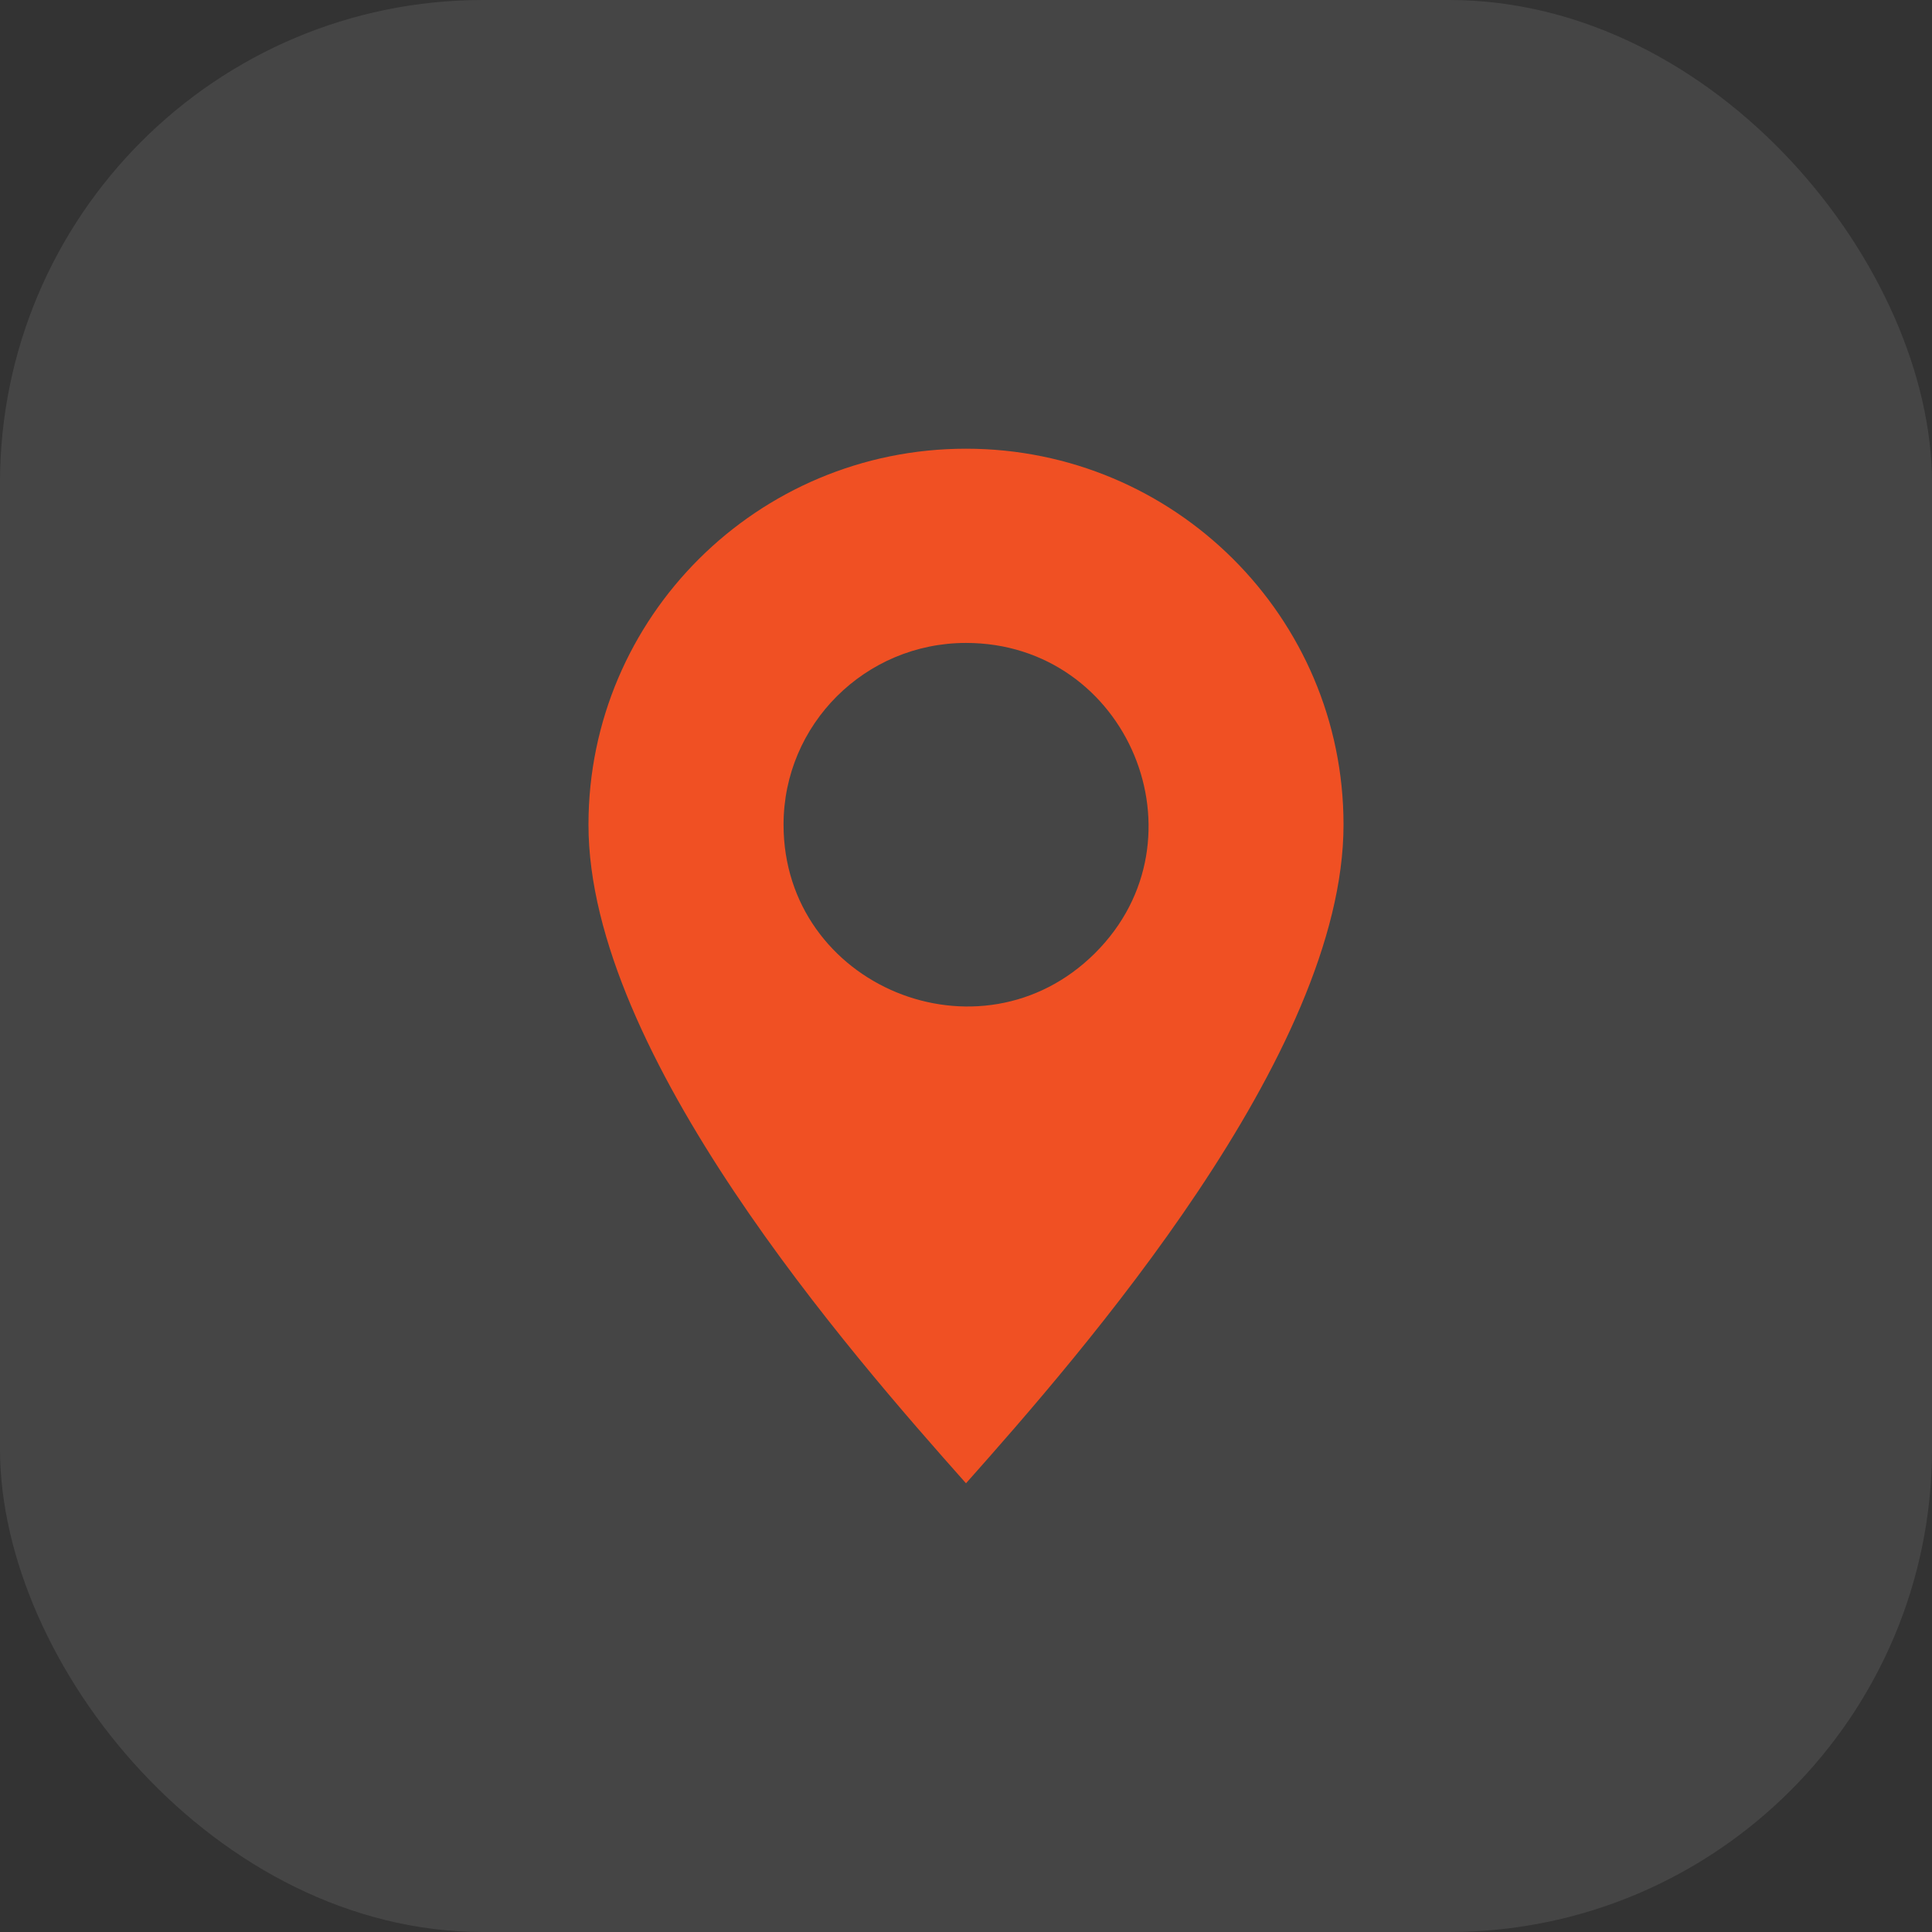
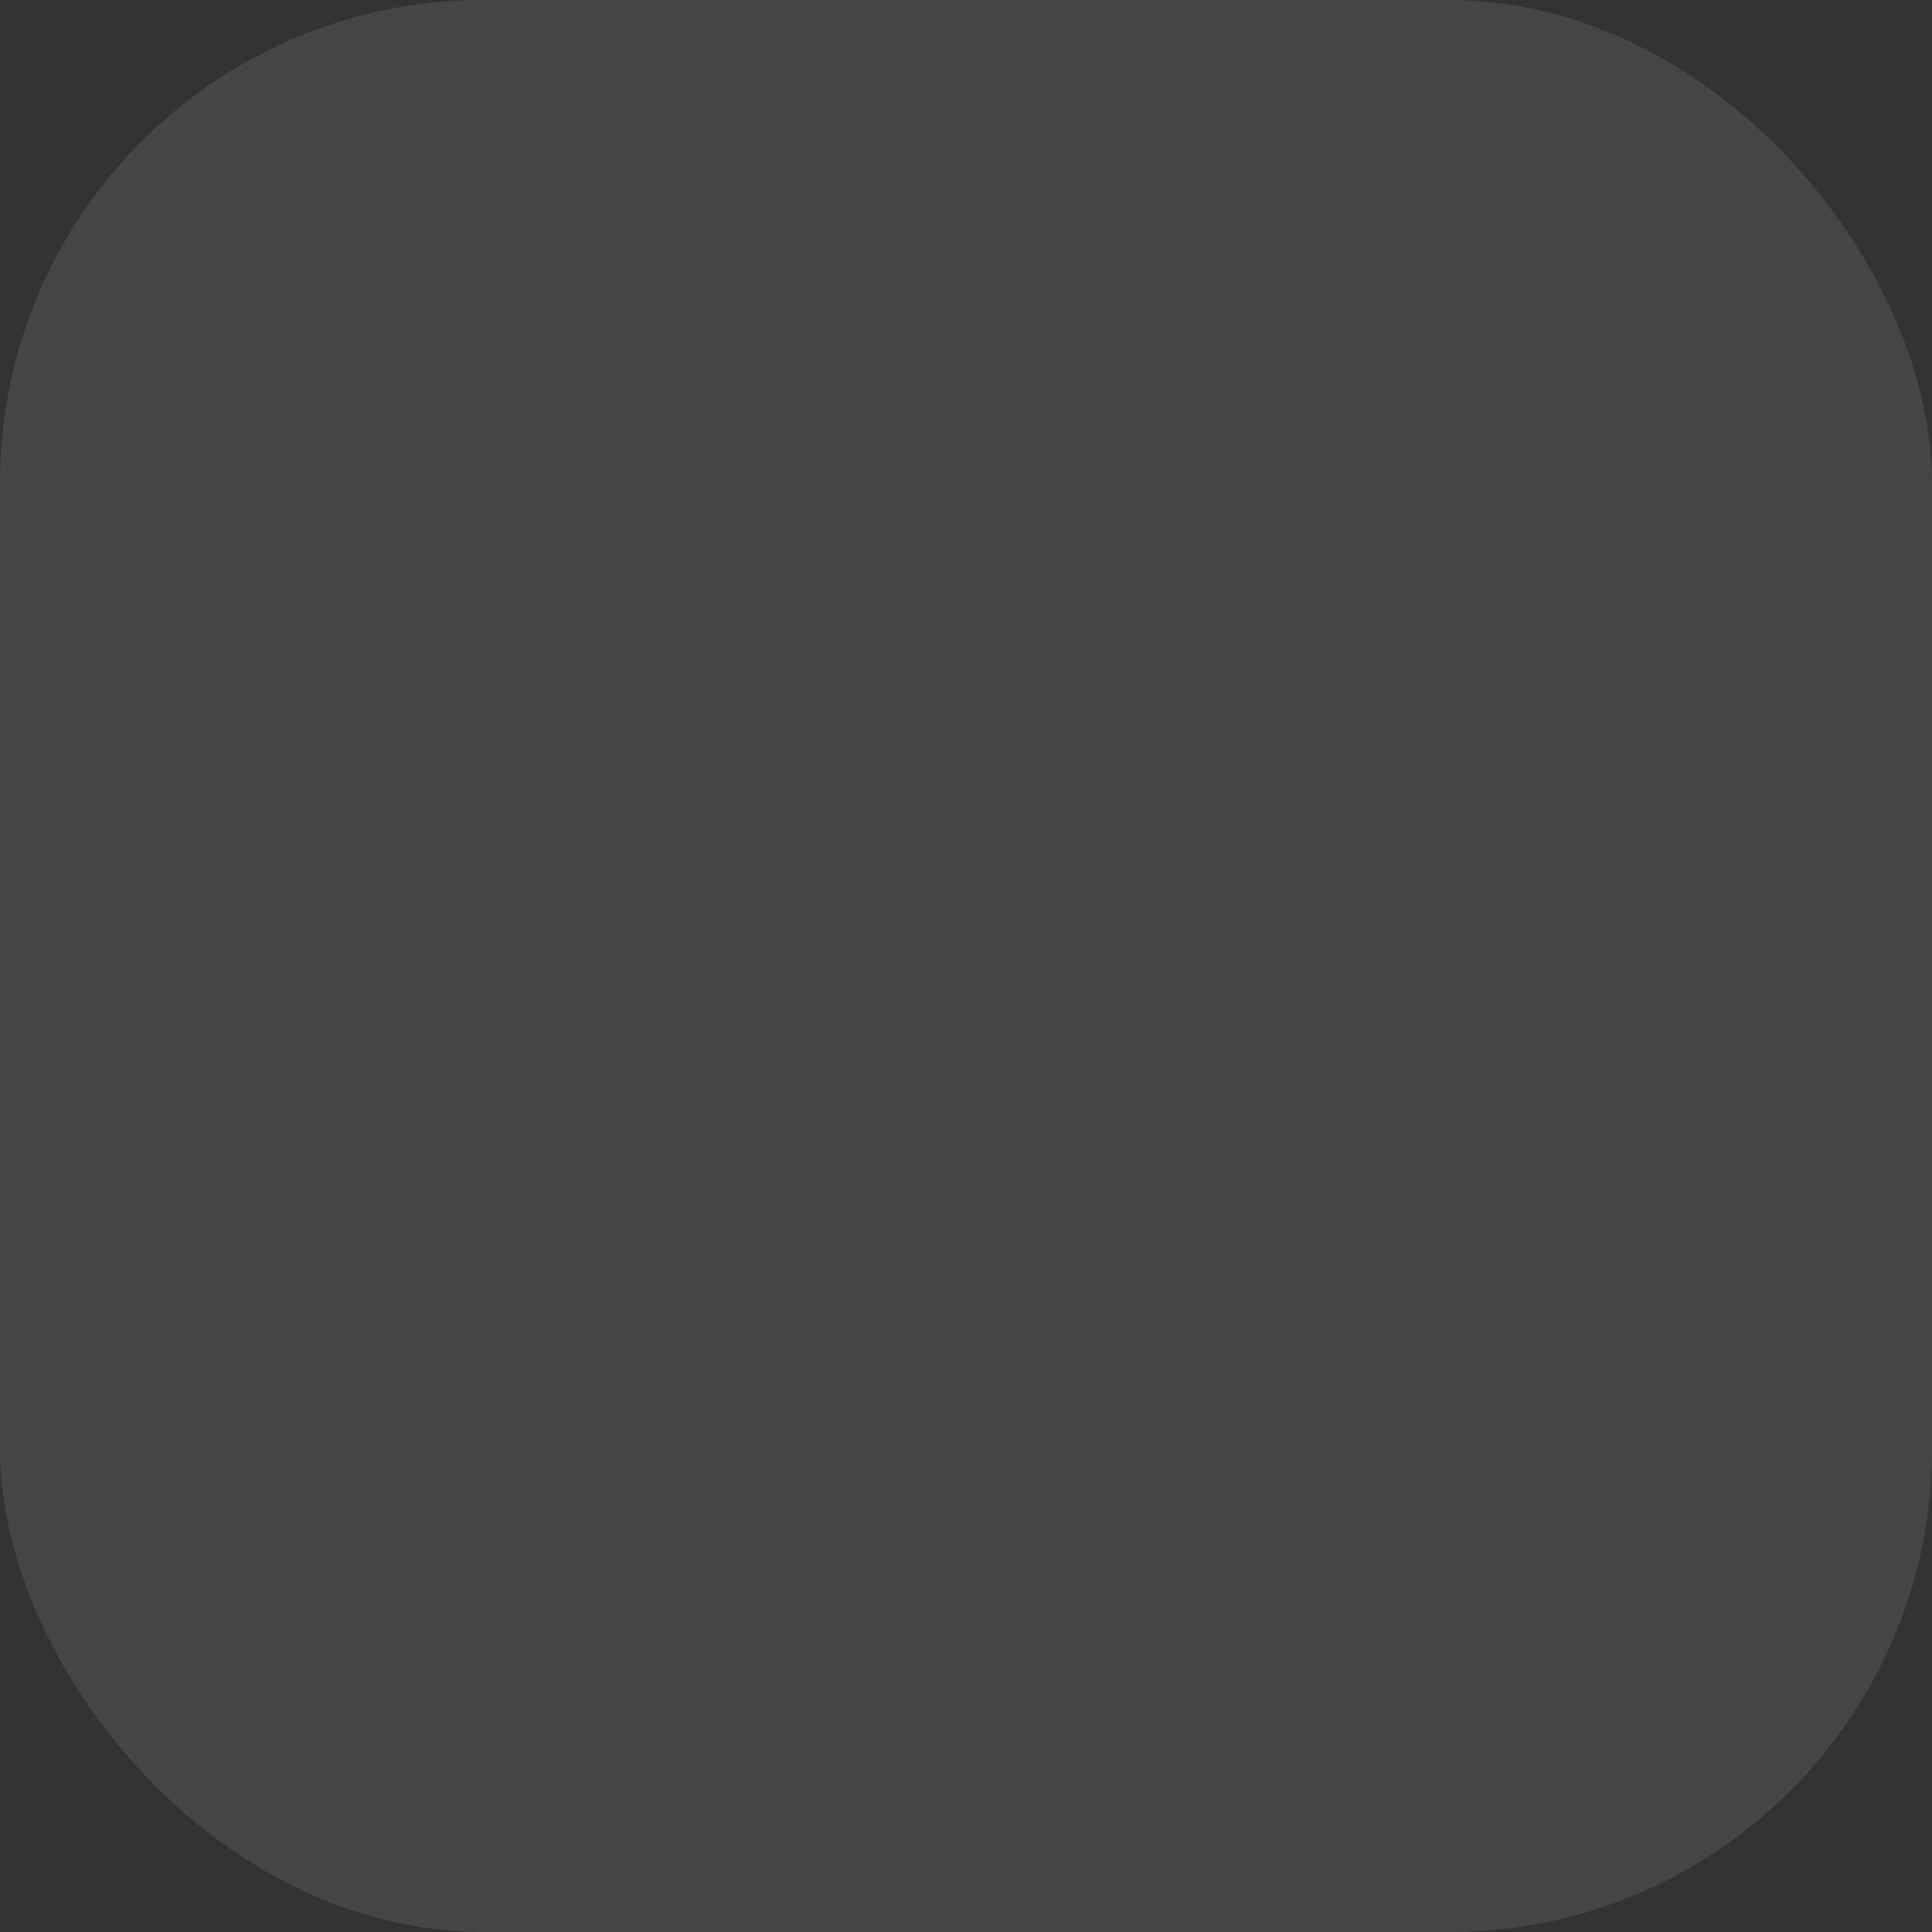
<svg xmlns="http://www.w3.org/2000/svg" width="32" height="32" viewBox="0 0 32 32" fill="none">
  <rect x="0" y="0" width="32" height="32" fill="#333333" stroke="none" />
  <rect opacity="0.78" width="32" height="32" rx="8" fill="white" fill-opacity="0.12" />
-   <path fill-rule="evenodd" clip-rule="evenodd" d="M9.747 13.659C9.747 17.464 14.098 22.427 16 24.568C17.902 22.427 22.253 17.463 22.253 13.659C22.253 10.22 19.453 7.432 16 7.432C12.547 7.432 9.747 10.22 9.747 13.659ZM16 10.649C18.683 10.649 20.036 13.896 18.137 15.787C16.237 17.679 12.978 16.331 12.978 13.659C12.978 11.997 14.331 10.649 16 10.649L16 10.649Z" fill="#F05023" />
</svg>